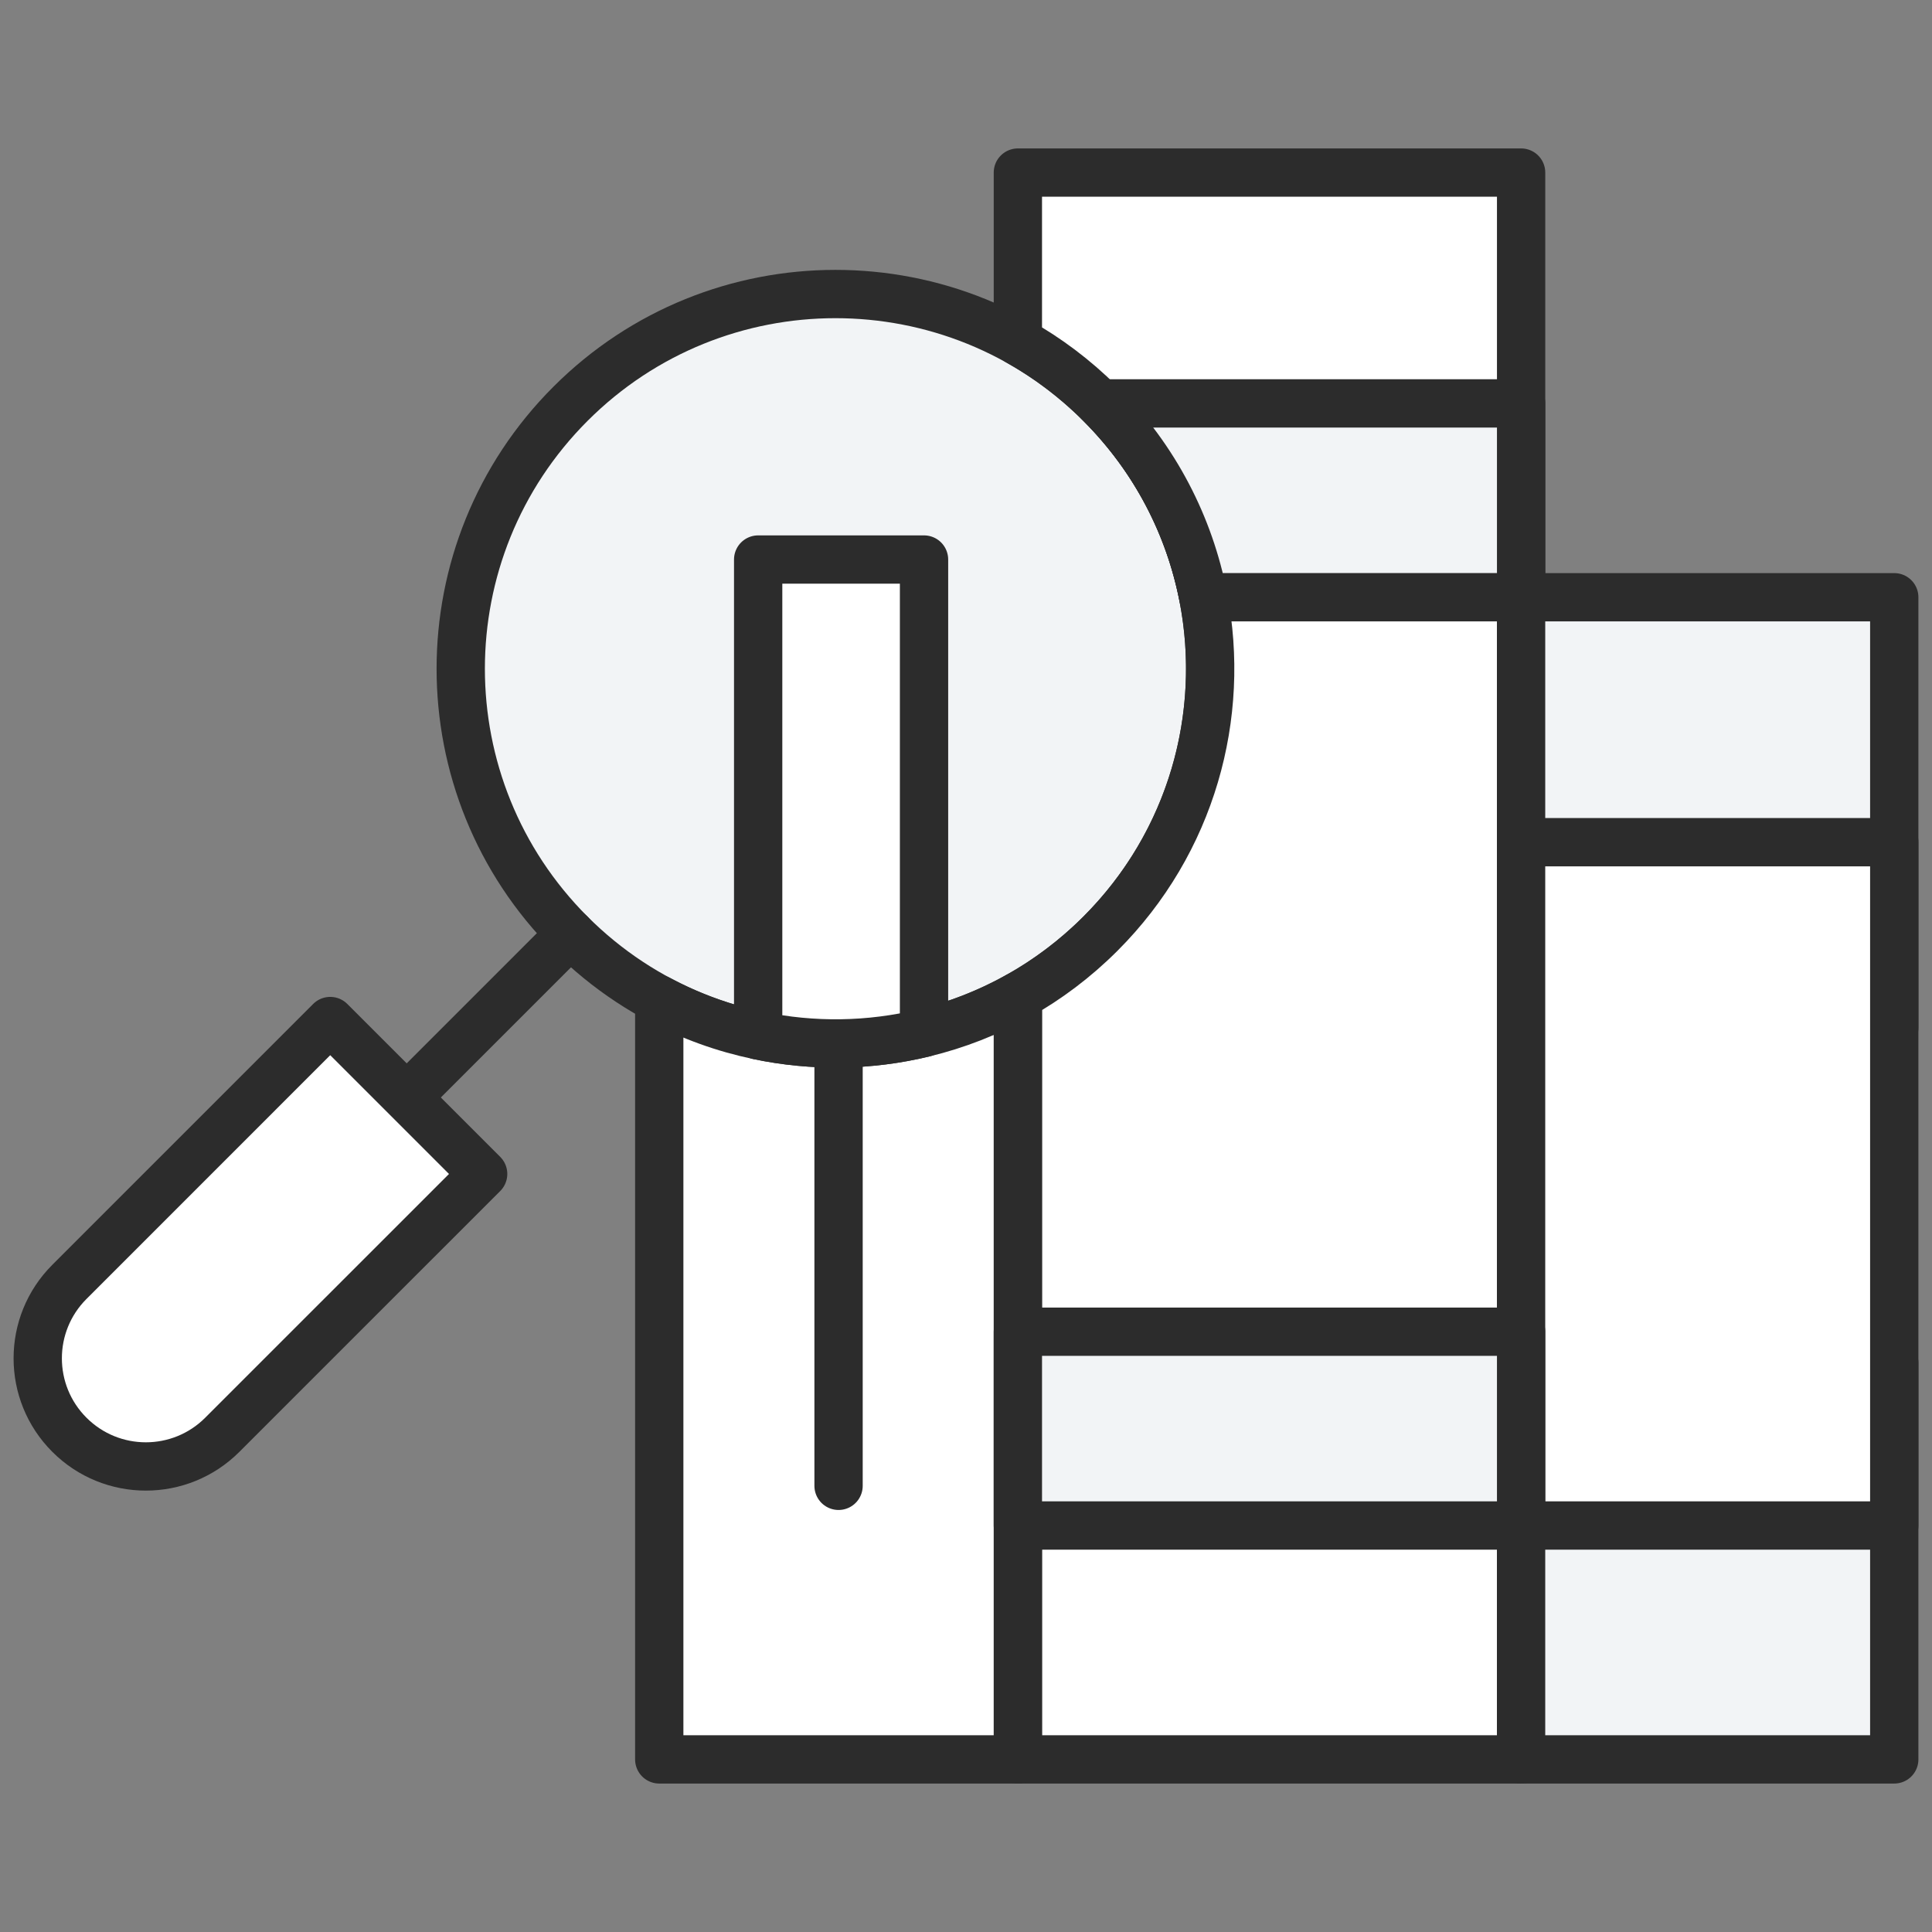
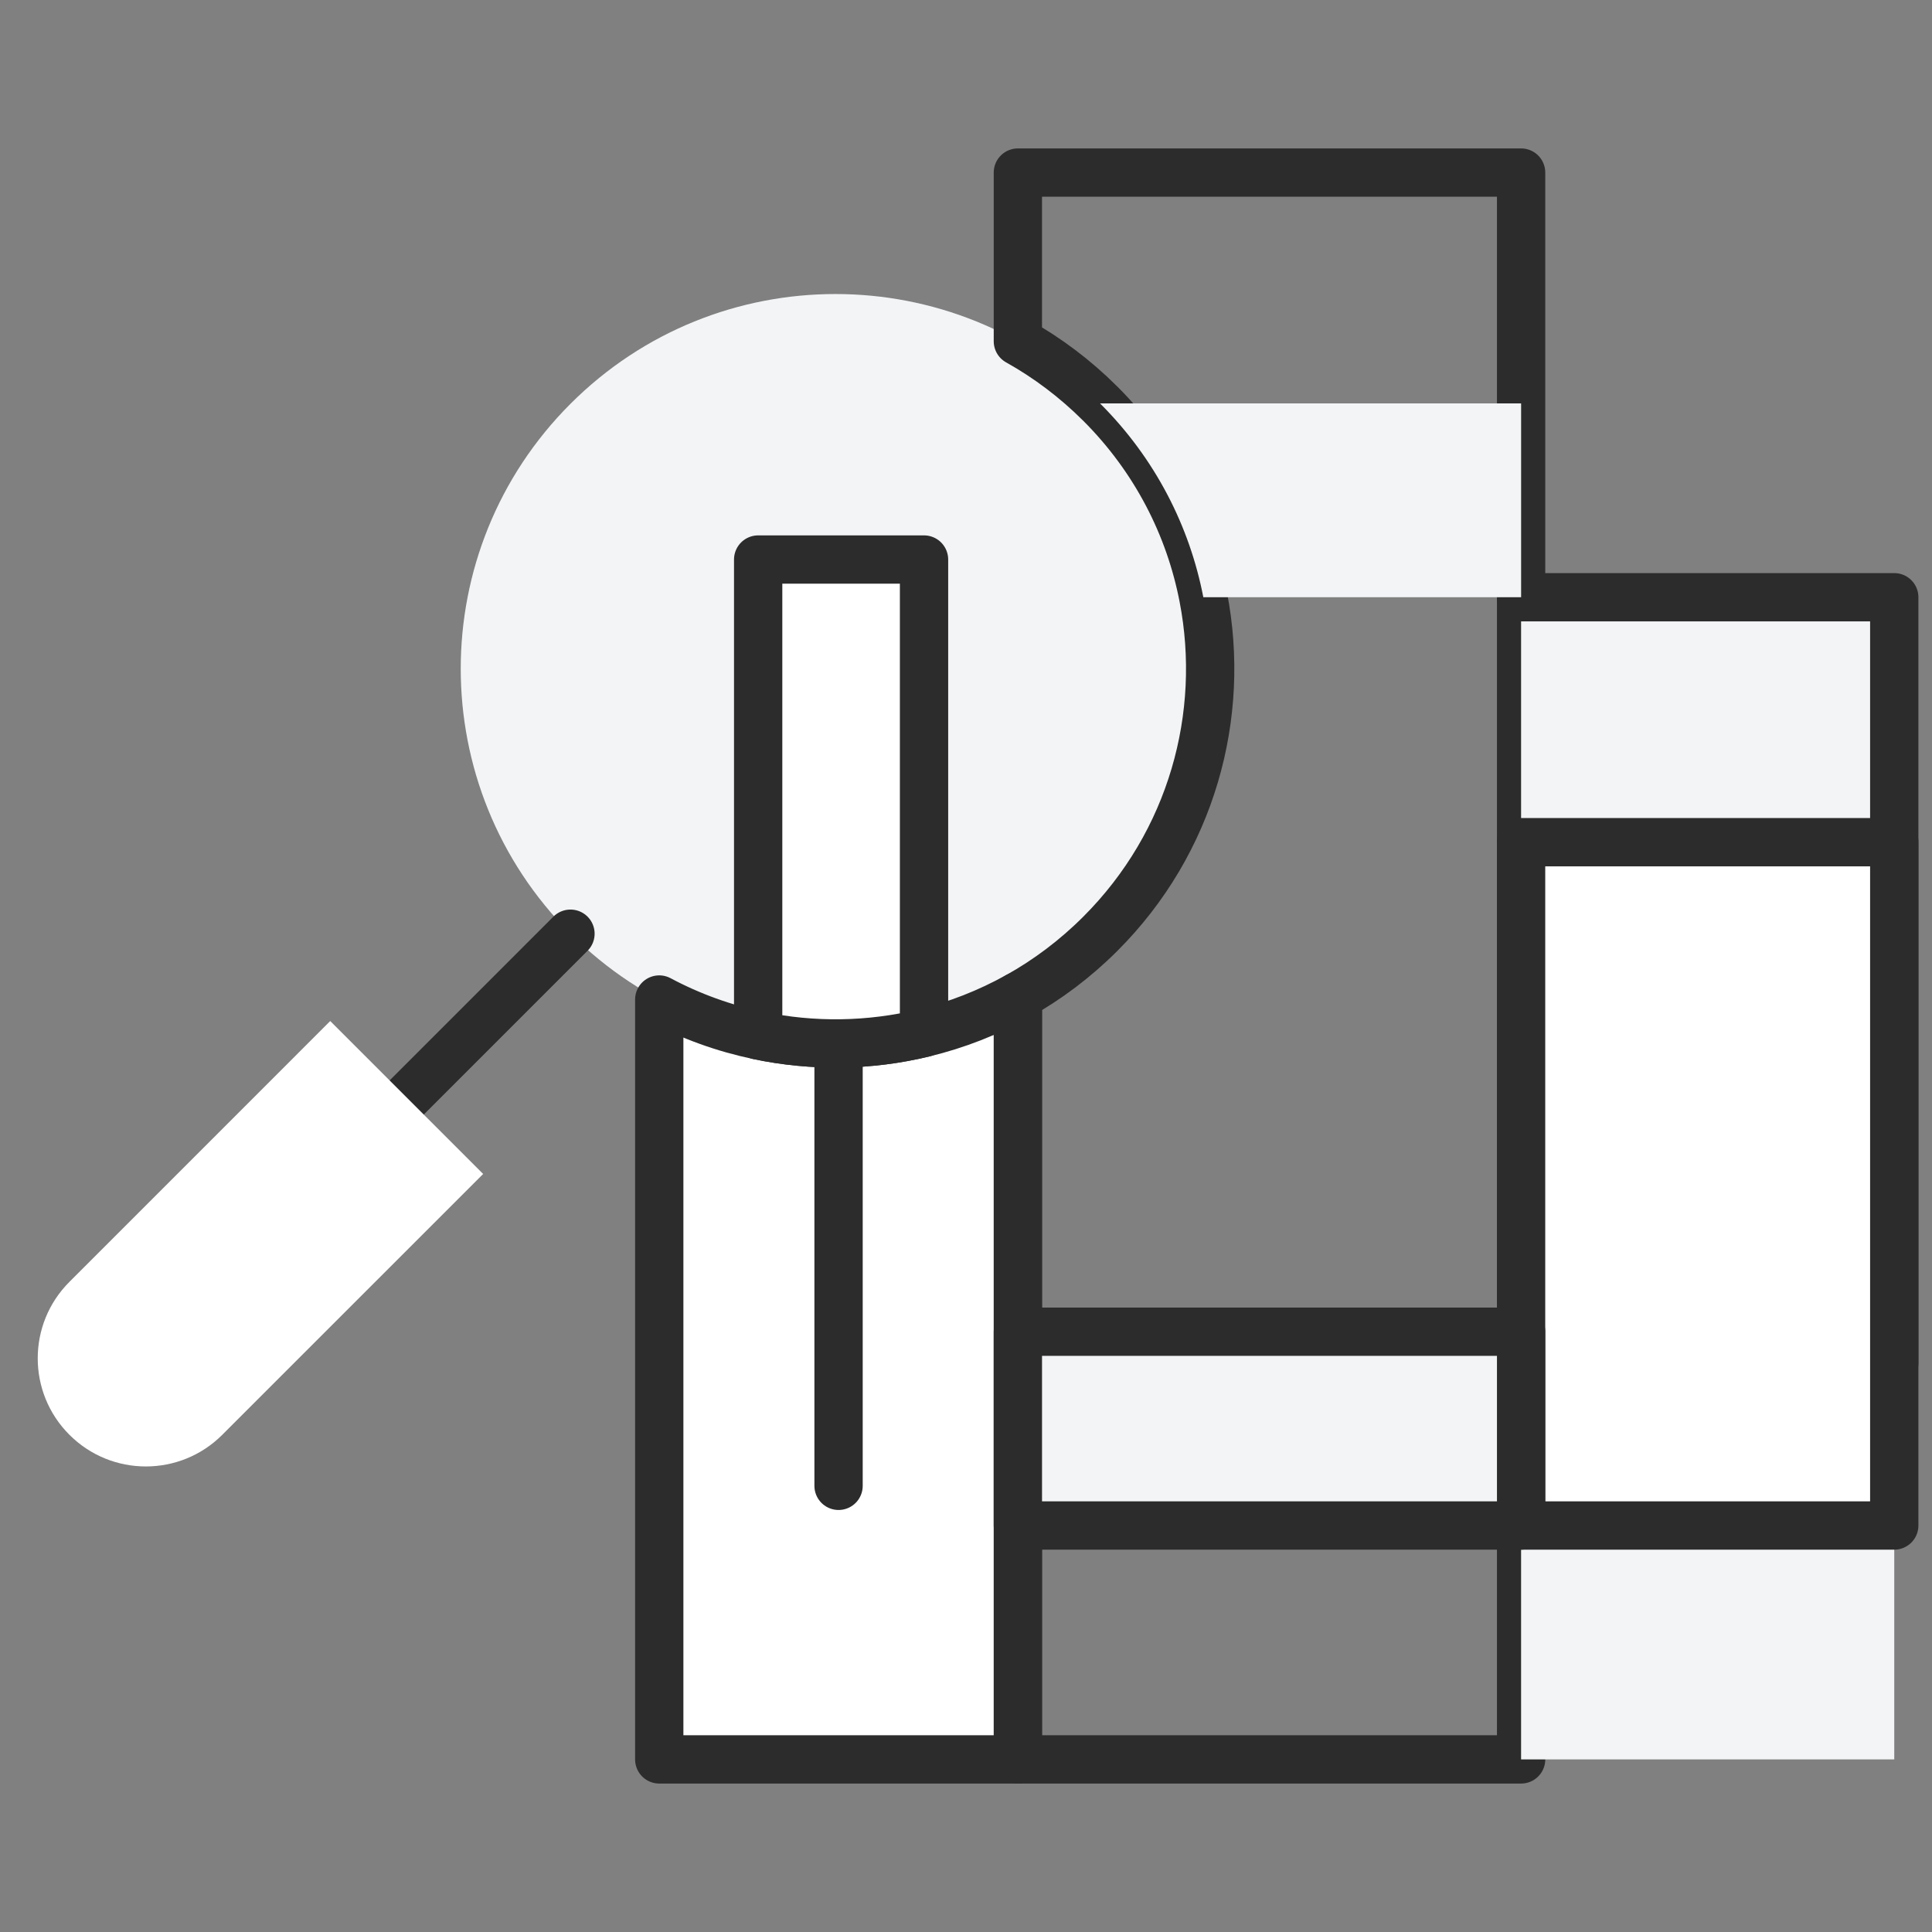
<svg xmlns="http://www.w3.org/2000/svg" width="80" height="80" viewBox="0 0 80 80" fill="none">
  <rect x="0" y="0" width="80" height="80" fill="#808080" stroke="none" />
  <mask id="mask0_1594_59388" style="mask-type:luminance" maskUnits="userSpaceOnUse" x="0" y="0" width="80" height="80">
    <path d="M0 7.62939e-06H80V80H0V7.62939e-06Z" fill="white" />
  </mask>
  <g mask="url(#mask0_1594_59388)">
    <path d="M45.566 38.663C39.506 44.722 29.682 44.722 23.623 38.663C17.563 32.603 17.563 22.779 23.623 16.72C29.682 10.66 39.506 10.66 45.566 16.72C51.625 22.779 51.625 32.603 45.566 38.663Z" fill="#F2F4F6" />
-     <path d="M45.566 38.663C39.506 44.722 29.682 44.722 23.623 38.663C17.563 32.603 17.563 22.779 23.623 16.72C29.682 10.66 39.506 10.66 45.566 16.72C51.625 22.779 51.625 32.603 45.566 38.663Z" stroke="#2C2C2C" stroke-width="2" stroke-miterlimit="10" stroke-linecap="round" stroke-linejoin="round" />
    <path d="M23.622 38.663L16.84 45.445" stroke="#2C2C2C" stroke-width="2" stroke-miterlimit="10" stroke-linecap="round" stroke-linejoin="round" />
    <path d="M2.874 59.411C1.125 57.663 1.125 54.828 2.874 53.08L13.674 42.279L20.006 48.611L9.205 59.411C7.457 61.16 4.622 61.16 2.874 59.411Z" fill="white" />
-     <path d="M2.874 59.411C1.125 57.663 1.125 54.828 2.874 53.08L13.674 42.279L20.006 48.611L9.205 59.411C7.457 61.16 4.622 61.16 2.874 59.411Z" stroke="#2C2C2C" stroke-width="2" stroke-miterlimit="10" stroke-linecap="round" stroke-linejoin="round" />
-     <path d="M62.986 7.146V72.853H42.148V41.25C43.372 40.567 44.524 39.704 45.566 38.662C49.352 34.876 50.774 29.62 49.827 24.731C49.26 21.797 47.84 18.995 45.566 16.72C45.561 16.716 45.555 16.709 45.55 16.705C44.513 15.671 43.366 14.812 42.148 14.132V7.146H62.986Z" fill="white" />
    <path d="M62.986 7.146V72.853H42.148V41.25C43.372 40.567 44.524 39.704 45.566 38.662C49.352 34.876 50.774 29.62 49.827 24.731C49.26 21.797 47.84 18.995 45.566 16.72C45.561 16.716 45.555 16.709 45.55 16.705C44.513 15.671 43.366 14.812 42.148 14.132V7.146H62.986Z" stroke="#2C2C2C" stroke-width="2" stroke-miterlimit="10" stroke-linecap="round" stroke-linejoin="round" />
    <path d="M42.147 41.249V72.853H27.298V41.388C28.6 42.084 29.981 42.578 31.393 42.874C33.66 43.351 36.01 43.316 38.262 42.77C39.605 42.445 40.913 41.937 42.147 41.249Z" fill="white" />
    <path d="M42.147 41.249V72.853H27.298V41.388C28.6 42.084 29.981 42.578 31.393 42.874C33.66 43.351 36.01 43.316 38.262 42.77C39.605 42.445 40.913 41.937 42.147 41.249Z" stroke="#2C2C2C" stroke-width="2" stroke-miterlimit="10" stroke-linecap="round" stroke-linejoin="round" />
    <path d="M78.437 42.558V24.731H62.985V72.853H78.437V56.436V42.558Z" fill="#F2F4F6" />
-     <path d="M78.437 42.558V24.731H62.985V72.853H78.437V56.436" stroke="#2C2C2C" stroke-width="2" stroke-miterlimit="10" stroke-linecap="round" stroke-linejoin="round" />
+     <path d="M78.437 42.558V24.731H62.985H78.437V56.436" stroke="#2C2C2C" stroke-width="2" stroke-miterlimit="10" stroke-linecap="round" stroke-linejoin="round" />
    <path d="M78.437 42.559V34.874H62.985V63.168H78.437V56.437V42.559Z" fill="white" />
    <path d="M78.437 60.5L78.437 34.874H62.985V63.168H78.437V56.437" stroke="#2C2C2C" stroke-width="2" stroke-miterlimit="10" stroke-linecap="round" stroke-linejoin="round" />
    <path d="M34.723 43.207V61.525" stroke="#2C2C2C" stroke-width="2" stroke-miterlimit="10" stroke-linecap="round" stroke-linejoin="round" />
    <path d="M62.986 55.143H42.148V63.168H62.986V55.143Z" fill="#F2F4F6" />
    <path d="M62.986 16.704V24.73H49.827C49.26 21.797 47.84 18.994 45.566 16.72C45.561 16.715 45.554 16.708 45.55 16.704H62.986Z" fill="#F2F4F6" />
    <path d="M62.986 55.143H42.148V63.168H62.986V55.143Z" stroke="#2C2C2C" stroke-width="2" stroke-miterlimit="10" stroke-linecap="round" stroke-linejoin="round" />
-     <path d="M62.986 16.704V24.73H49.827C49.26 21.797 47.84 18.994 45.566 16.72C45.561 16.715 45.554 16.708 45.55 16.704H62.986Z" stroke="#2C2C2C" stroke-width="2" stroke-miterlimit="10" stroke-linecap="round" stroke-linejoin="round" />
    <path d="M38.262 23.169V42.77C36.01 43.316 33.66 43.35 31.394 42.874V23.169H38.262Z" fill="white" />
    <path d="M38.262 23.169V42.77C36.01 43.316 33.66 43.35 31.394 42.874V23.169H38.262Z" stroke="#2C2C2C" stroke-width="2" stroke-miterlimit="10" stroke-linecap="round" stroke-linejoin="round" />
  </g>
</svg>